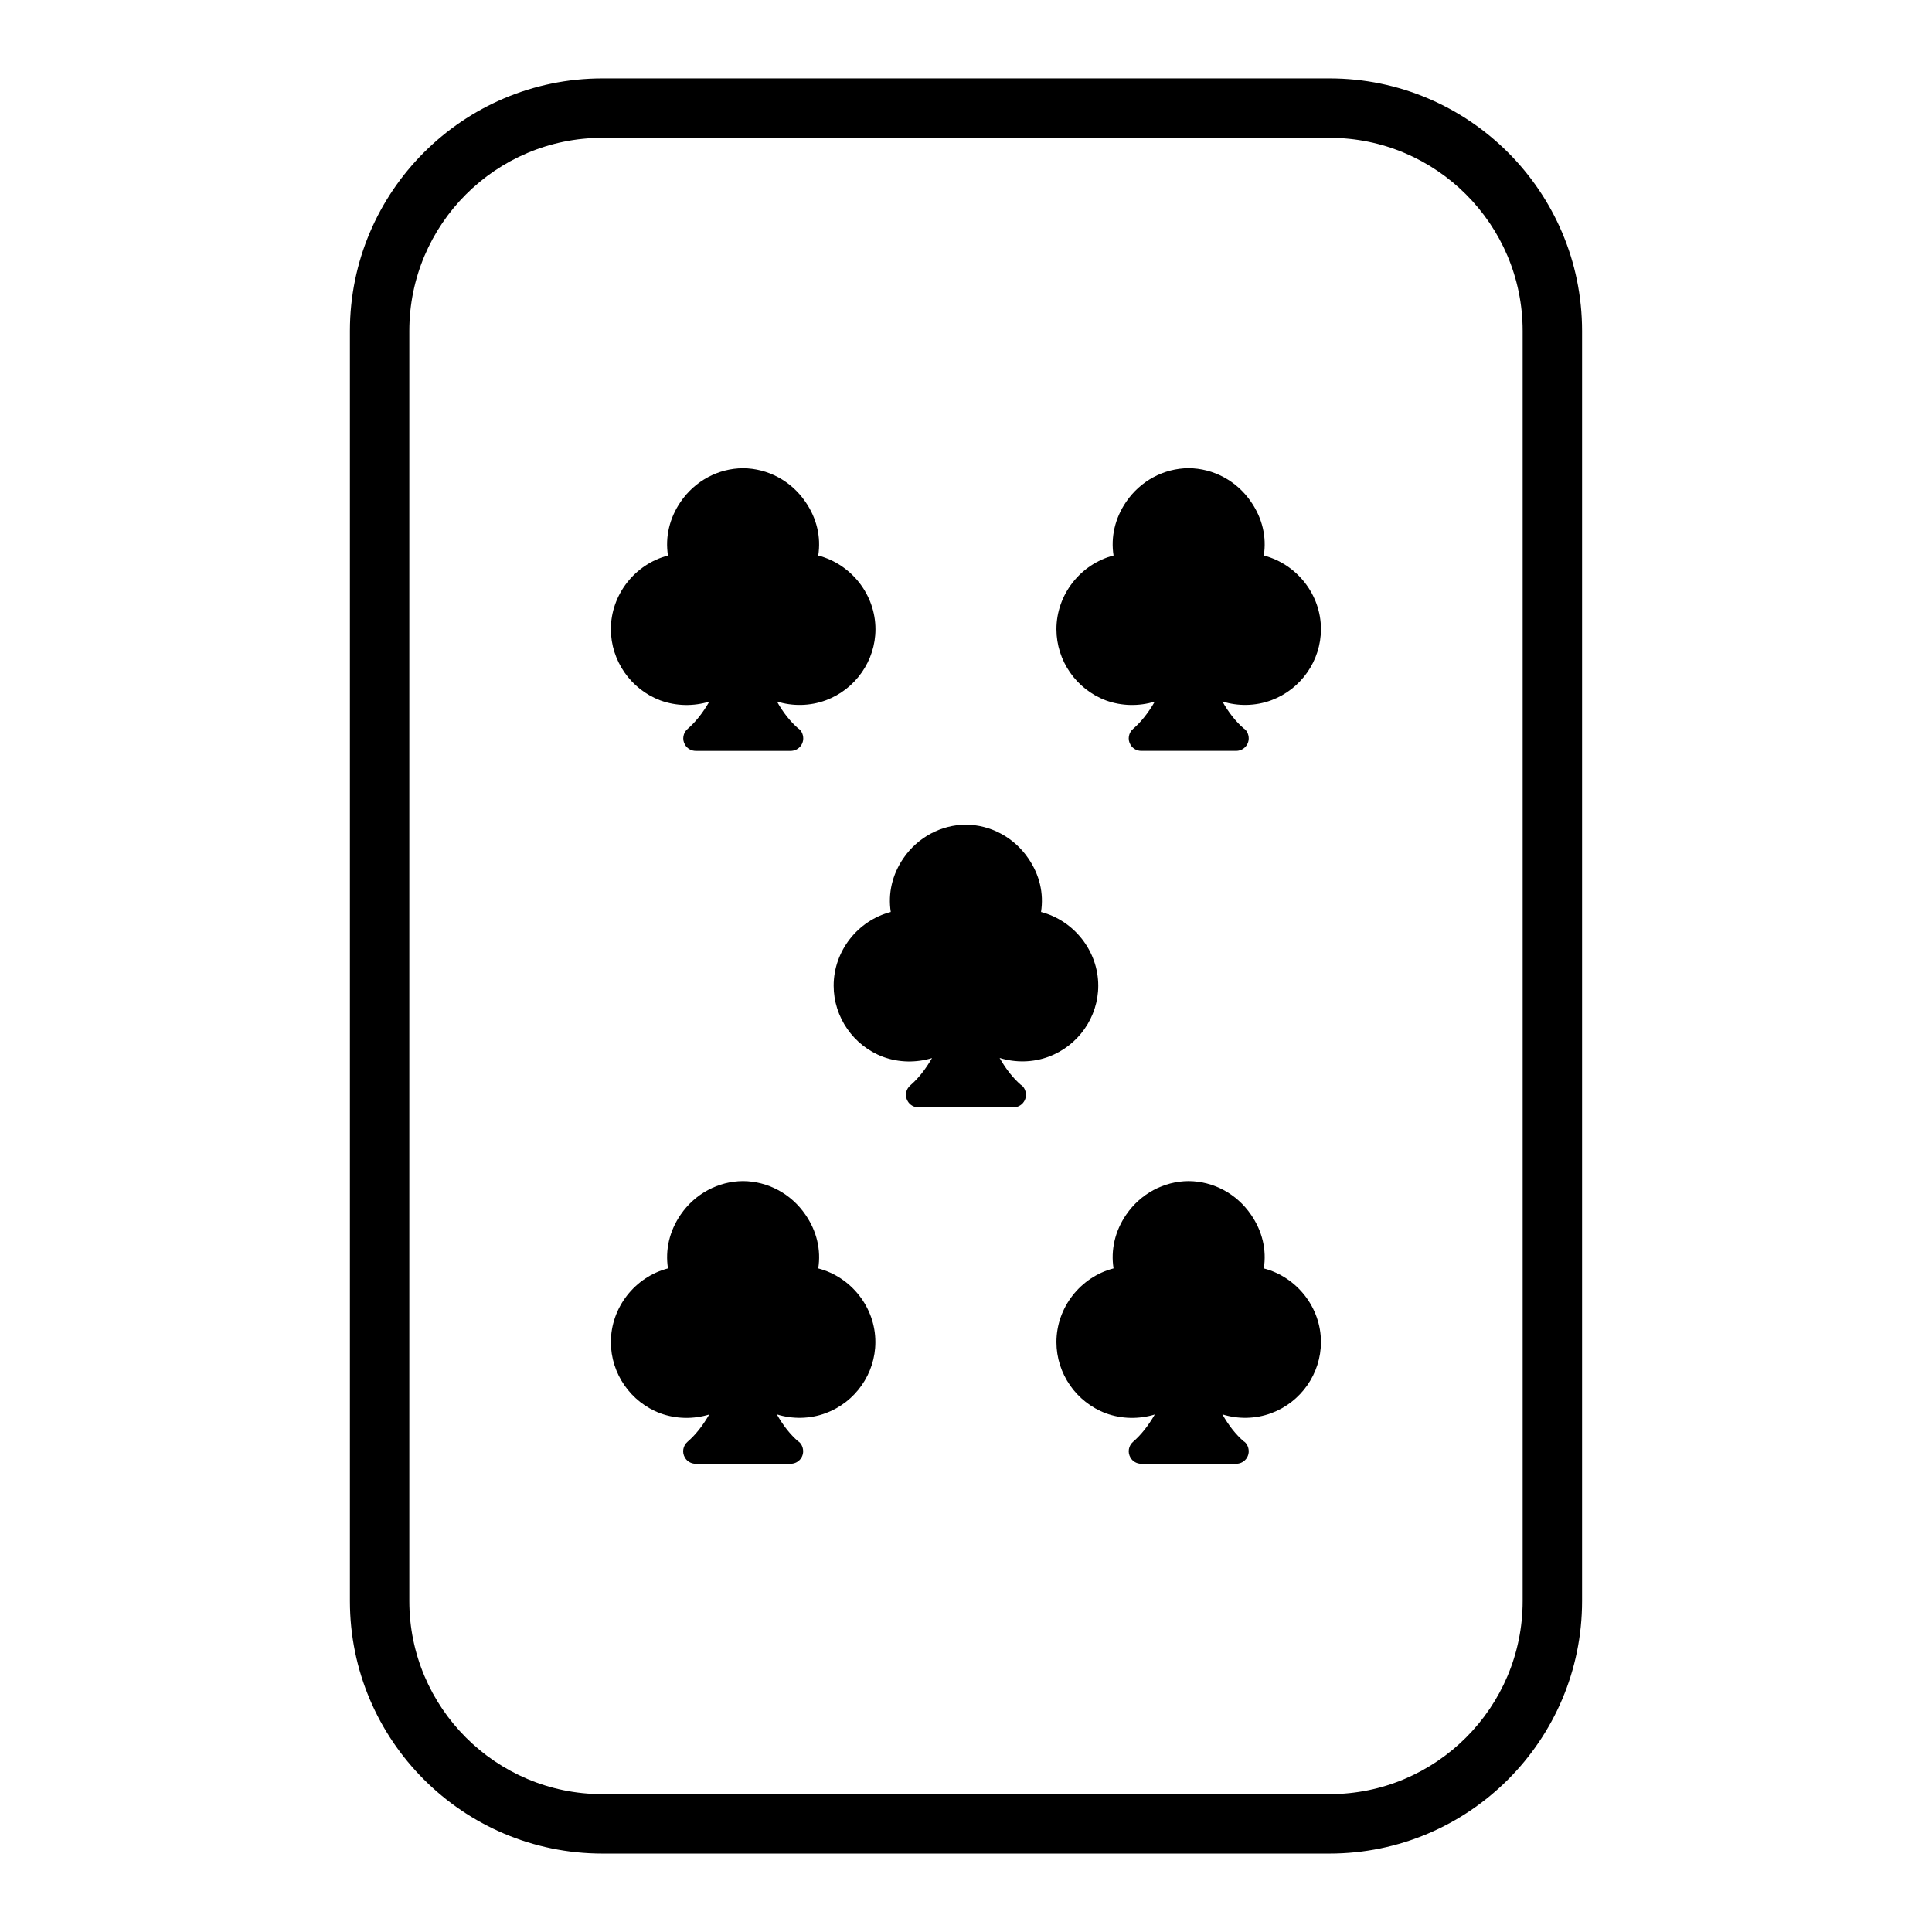
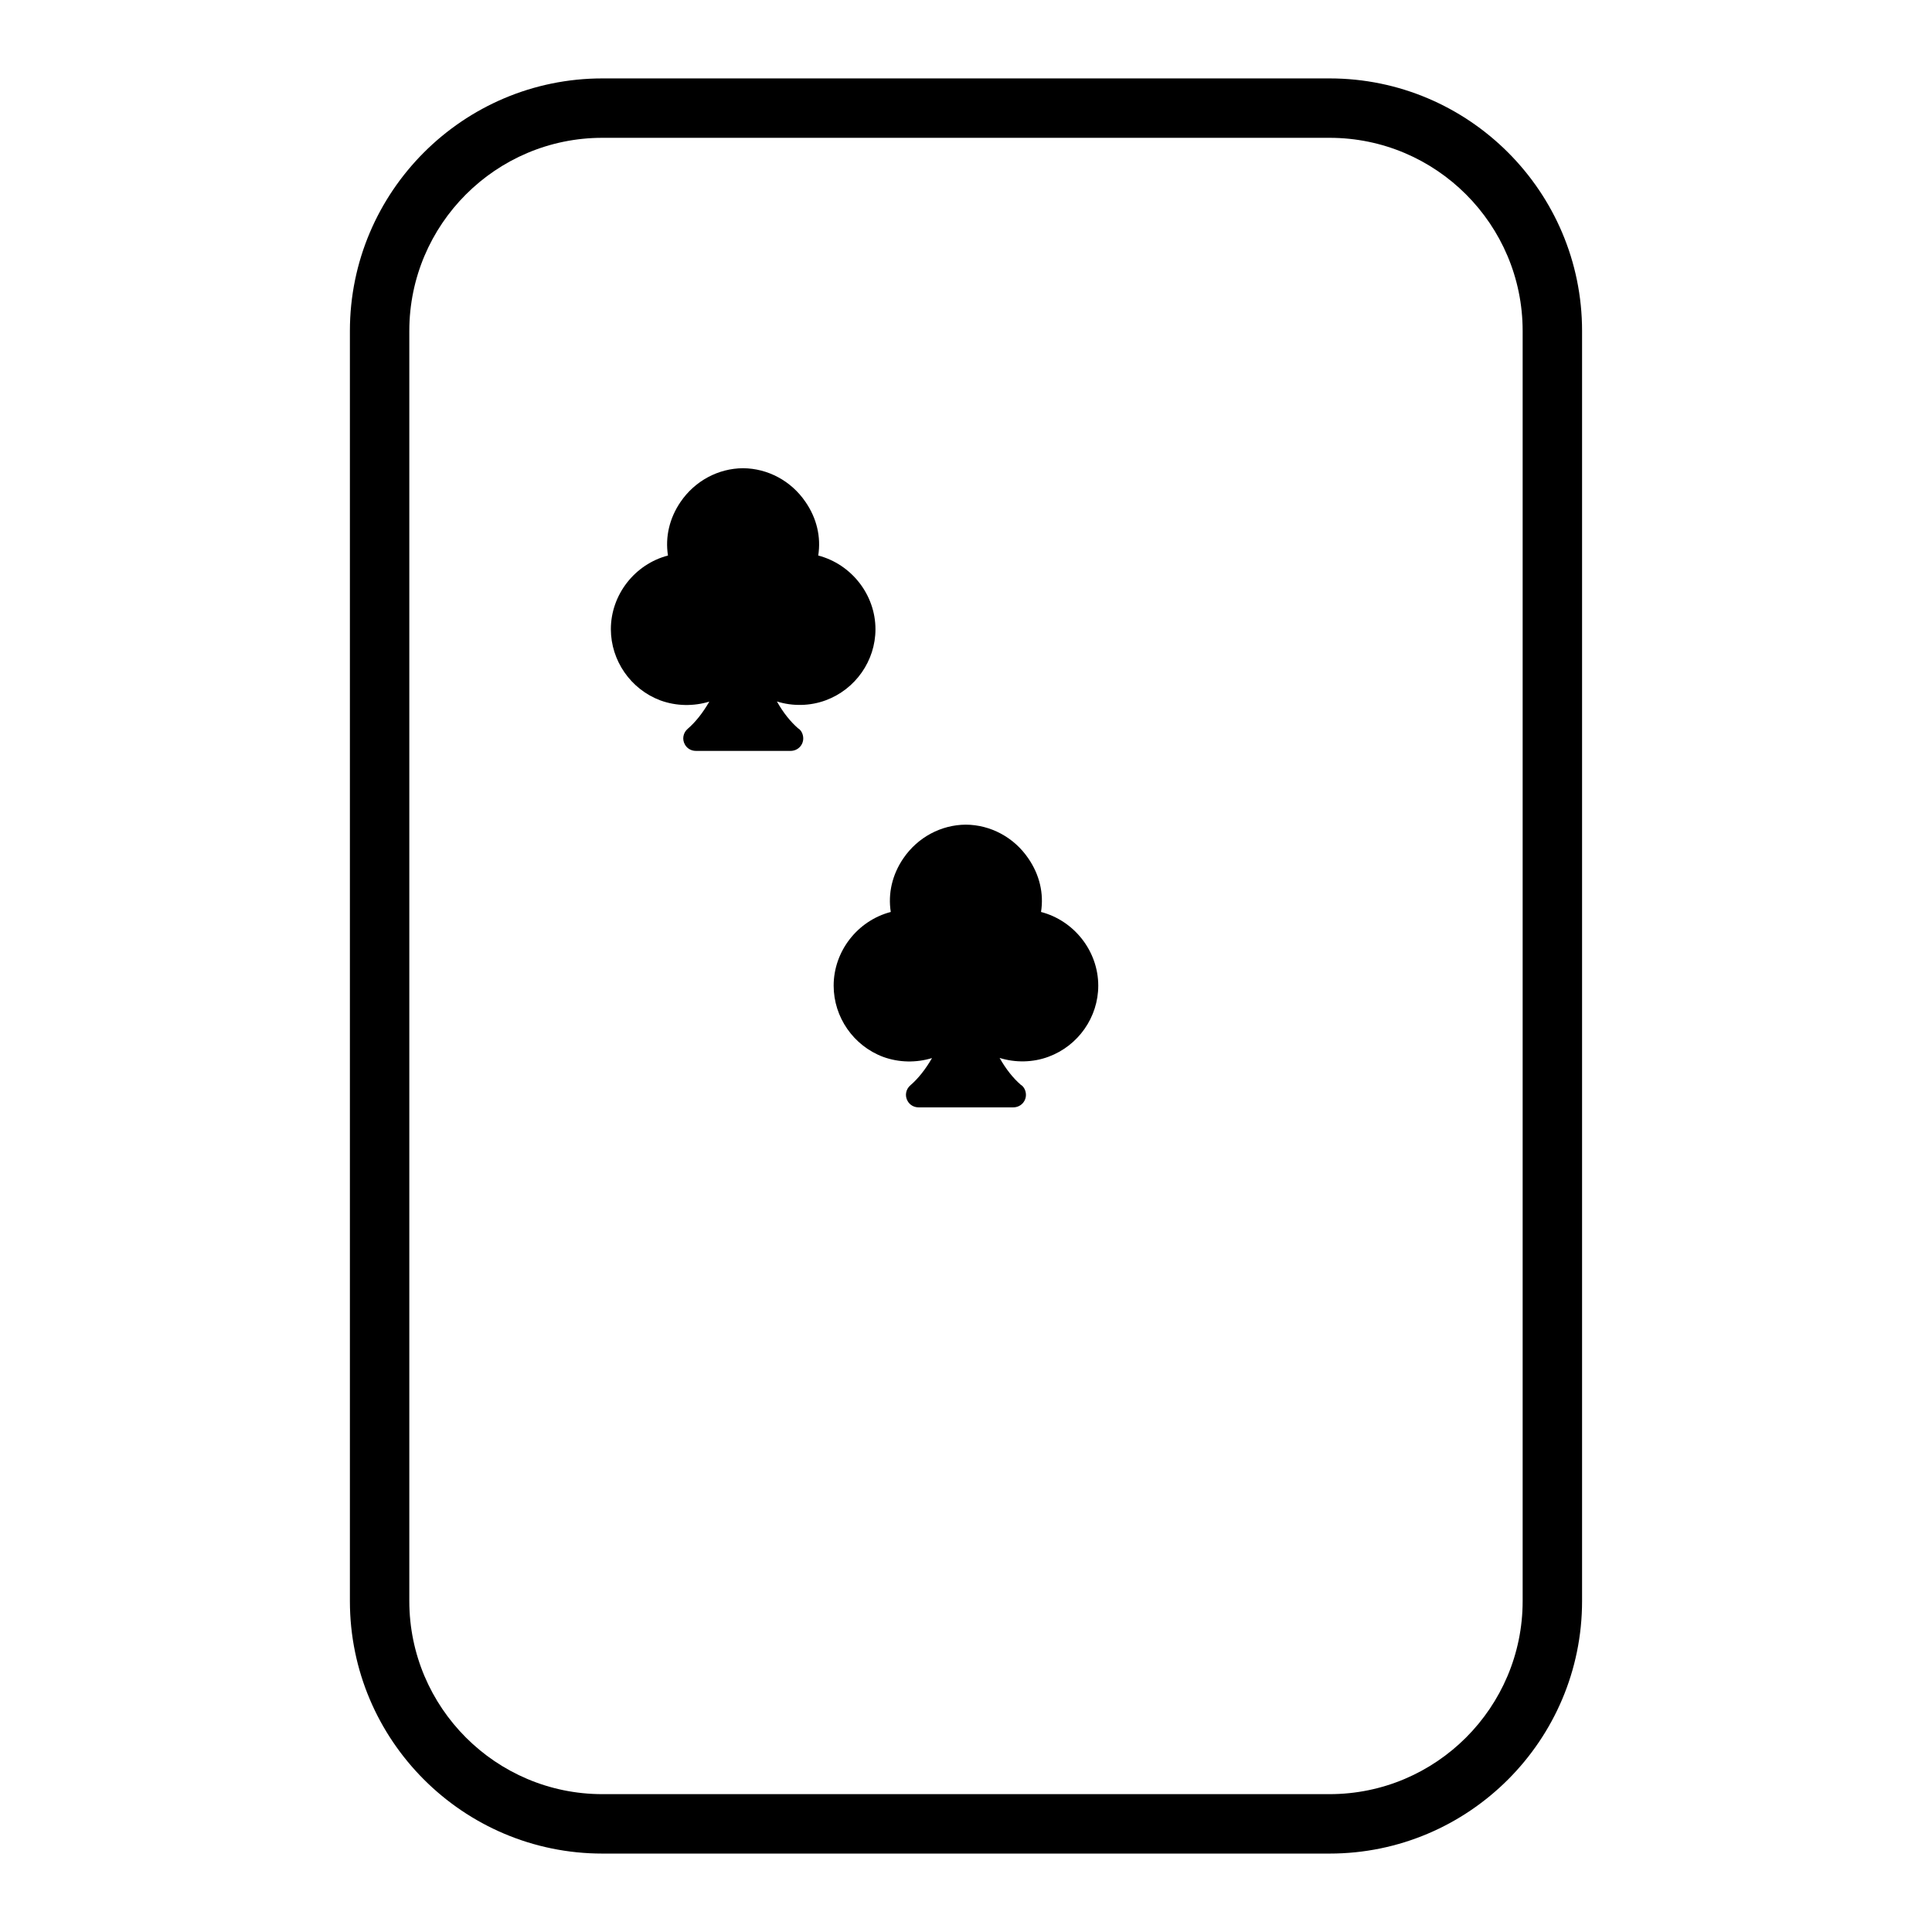
<svg xmlns="http://www.w3.org/2000/svg" fill="#000000" width="800px" height="800px" version="1.1" viewBox="144 144 512 512">
  <g>
    <path d="m496.35 164.78h-192.71c-36.895 0-66.914 30.016-66.914 66.914v336.61c0 36.895 30.016 66.914 66.914 66.914h192.71c36.895 0 66.914-30.016 66.914-66.914v-336.61c0-36.898-30.016-66.914-66.914-66.914zm51.168 403.52c0 28.215-22.953 51.168-51.168 51.168h-192.71c-28.215 0-51.168-22.953-51.168-51.168v-336.61c0-28.215 22.953-51.168 51.168-51.168h192.71c28.215 0 51.168 22.953 51.168 51.168z" />
    <path d="m319 329.61c4.227 1.551 8.832 1.59 12.98 0.324-1.754 3.031-3.691 5.457-5.738 7.219-1.227 1.055-1.543 2.809-0.699 4.219 0.59 1.023 1.691 1.621 2.852 1.621h25.129c1.867 0 3.344-1.48 3.344-3.312 0-1.156-0.598-2.25-1.379-2.676-2.039-1.793-3.906-4.109-5.598-7.109 4.148 1.309 8.801 1.234 12.957-0.316 7.879-2.922 13.16-10.484 13.16-18.828 0-9.156-6.398-17.246-15.168-19.531 0.781-4.894-0.387-9.895-3.387-14.227-3.793-5.566-9.996-8.871-16.547-8.91-6.543 0.039-12.738 3.344-16.539 8.91-2.961 4.328-4.117 9.328-3.344 14.227-8.77 2.281-15.137 10.375-15.137 19.531 0.02 8.344 5.266 15.91 13.113 18.859z" />
-     <path d="m360.84 480.14c0.781-4.894-0.387-9.895-3.387-14.227-3.793-5.566-9.996-8.871-16.547-8.91-6.543 0.039-12.738 3.344-16.539 8.91-2.961 4.328-4.117 9.328-3.344 14.227-8.77 2.281-15.137 10.375-15.137 19.531 0 8.344 5.242 15.91 13.09 18.863 4.227 1.551 8.832 1.59 12.98 0.324-1.754 3.031-3.691 5.457-5.738 7.219-1.227 1.055-1.543 2.809-0.699 4.219 0.59 1.023 1.691 1.621 2.852 1.621h25.129c1.867 0 3.344-1.48 3.344-3.312 0-1.156-0.598-2.25-1.379-2.676-2.039-1.793-3.906-4.109-5.598-7.109 4.148 1.309 8.801 1.234 12.957-0.316 7.879-2.922 13.16-10.484 13.16-18.828 0.023-9.16-6.375-17.254-15.145-19.535z" />
-     <path d="m478.92 291.21c0.781-4.894-0.387-9.895-3.387-14.227-3.793-5.566-9.996-8.871-16.547-8.91-6.543 0.039-12.738 3.344-16.539 8.91-2.961 4.328-4.117 9.328-3.344 14.227-8.77 2.281-15.137 10.375-15.137 19.531 0 8.344 5.242 15.91 13.09 18.863 4.227 1.551 8.832 1.59 12.98 0.324-1.754 3.031-3.691 5.457-5.738 7.219-1.227 1.055-1.543 2.809-0.699 4.219 0.59 1.023 1.691 1.621 2.852 1.621h25.129c1.867 0 3.344-1.48 3.344-3.312 0-1.156-0.598-2.25-1.379-2.676-2.039-1.793-3.906-4.109-5.598-7.109 4.148 1.309 8.801 1.234 12.957-0.316 7.879-2.922 13.16-10.484 13.16-18.828 0.027-9.16-6.375-17.254-15.145-19.535z" />
    <path d="m421.89 424.04c7.879-2.922 13.16-10.484 13.16-18.828 0-9.156-6.398-17.246-15.168-19.531 0.781-4.894-0.387-9.895-3.387-14.227-3.793-5.566-9.996-8.871-16.547-8.91-6.543 0.039-12.738 3.344-16.539 8.91-2.961 4.328-4.117 9.328-3.344 14.227-8.77 2.281-15.137 10.375-15.137 19.531 0 8.344 5.242 15.91 13.09 18.863 4.227 1.551 8.832 1.59 12.98 0.324-1.754 3.031-3.691 5.457-5.738 7.219-1.227 1.055-1.543 2.809-0.699 4.219 0.59 1.023 1.691 1.621 2.852 1.621h25.129c1.867 0 3.344-1.48 3.344-3.312 0-1.156-0.598-2.25-1.379-2.676-2.039-1.793-3.906-4.109-5.598-7.109 4.18 1.301 8.832 1.23 12.98-0.32z" />
-     <path d="m478.92 480.14c0.781-4.894-0.387-9.895-3.387-14.227-3.793-5.566-9.996-8.871-16.547-8.91-6.543 0.039-12.738 3.344-16.539 8.91-2.961 4.328-4.117 9.328-3.344 14.227-8.77 2.281-15.137 10.375-15.137 19.531 0 8.344 5.242 15.91 13.09 18.863 4.227 1.551 8.832 1.59 12.98 0.324-1.754 3.031-3.691 5.457-5.738 7.219-1.227 1.055-1.543 2.809-0.699 4.219 0.59 1.023 1.691 1.621 2.852 1.621h25.129c1.867 0 3.344-1.48 3.344-3.312 0-1.156-0.598-2.25-1.379-2.676-2.039-1.793-3.906-4.109-5.598-7.109 4.148 1.309 8.801 1.234 12.957-0.316 7.879-2.922 13.16-10.484 13.16-18.828 0.027-9.16-6.375-17.254-15.145-19.535z" />
  </g>
</svg>